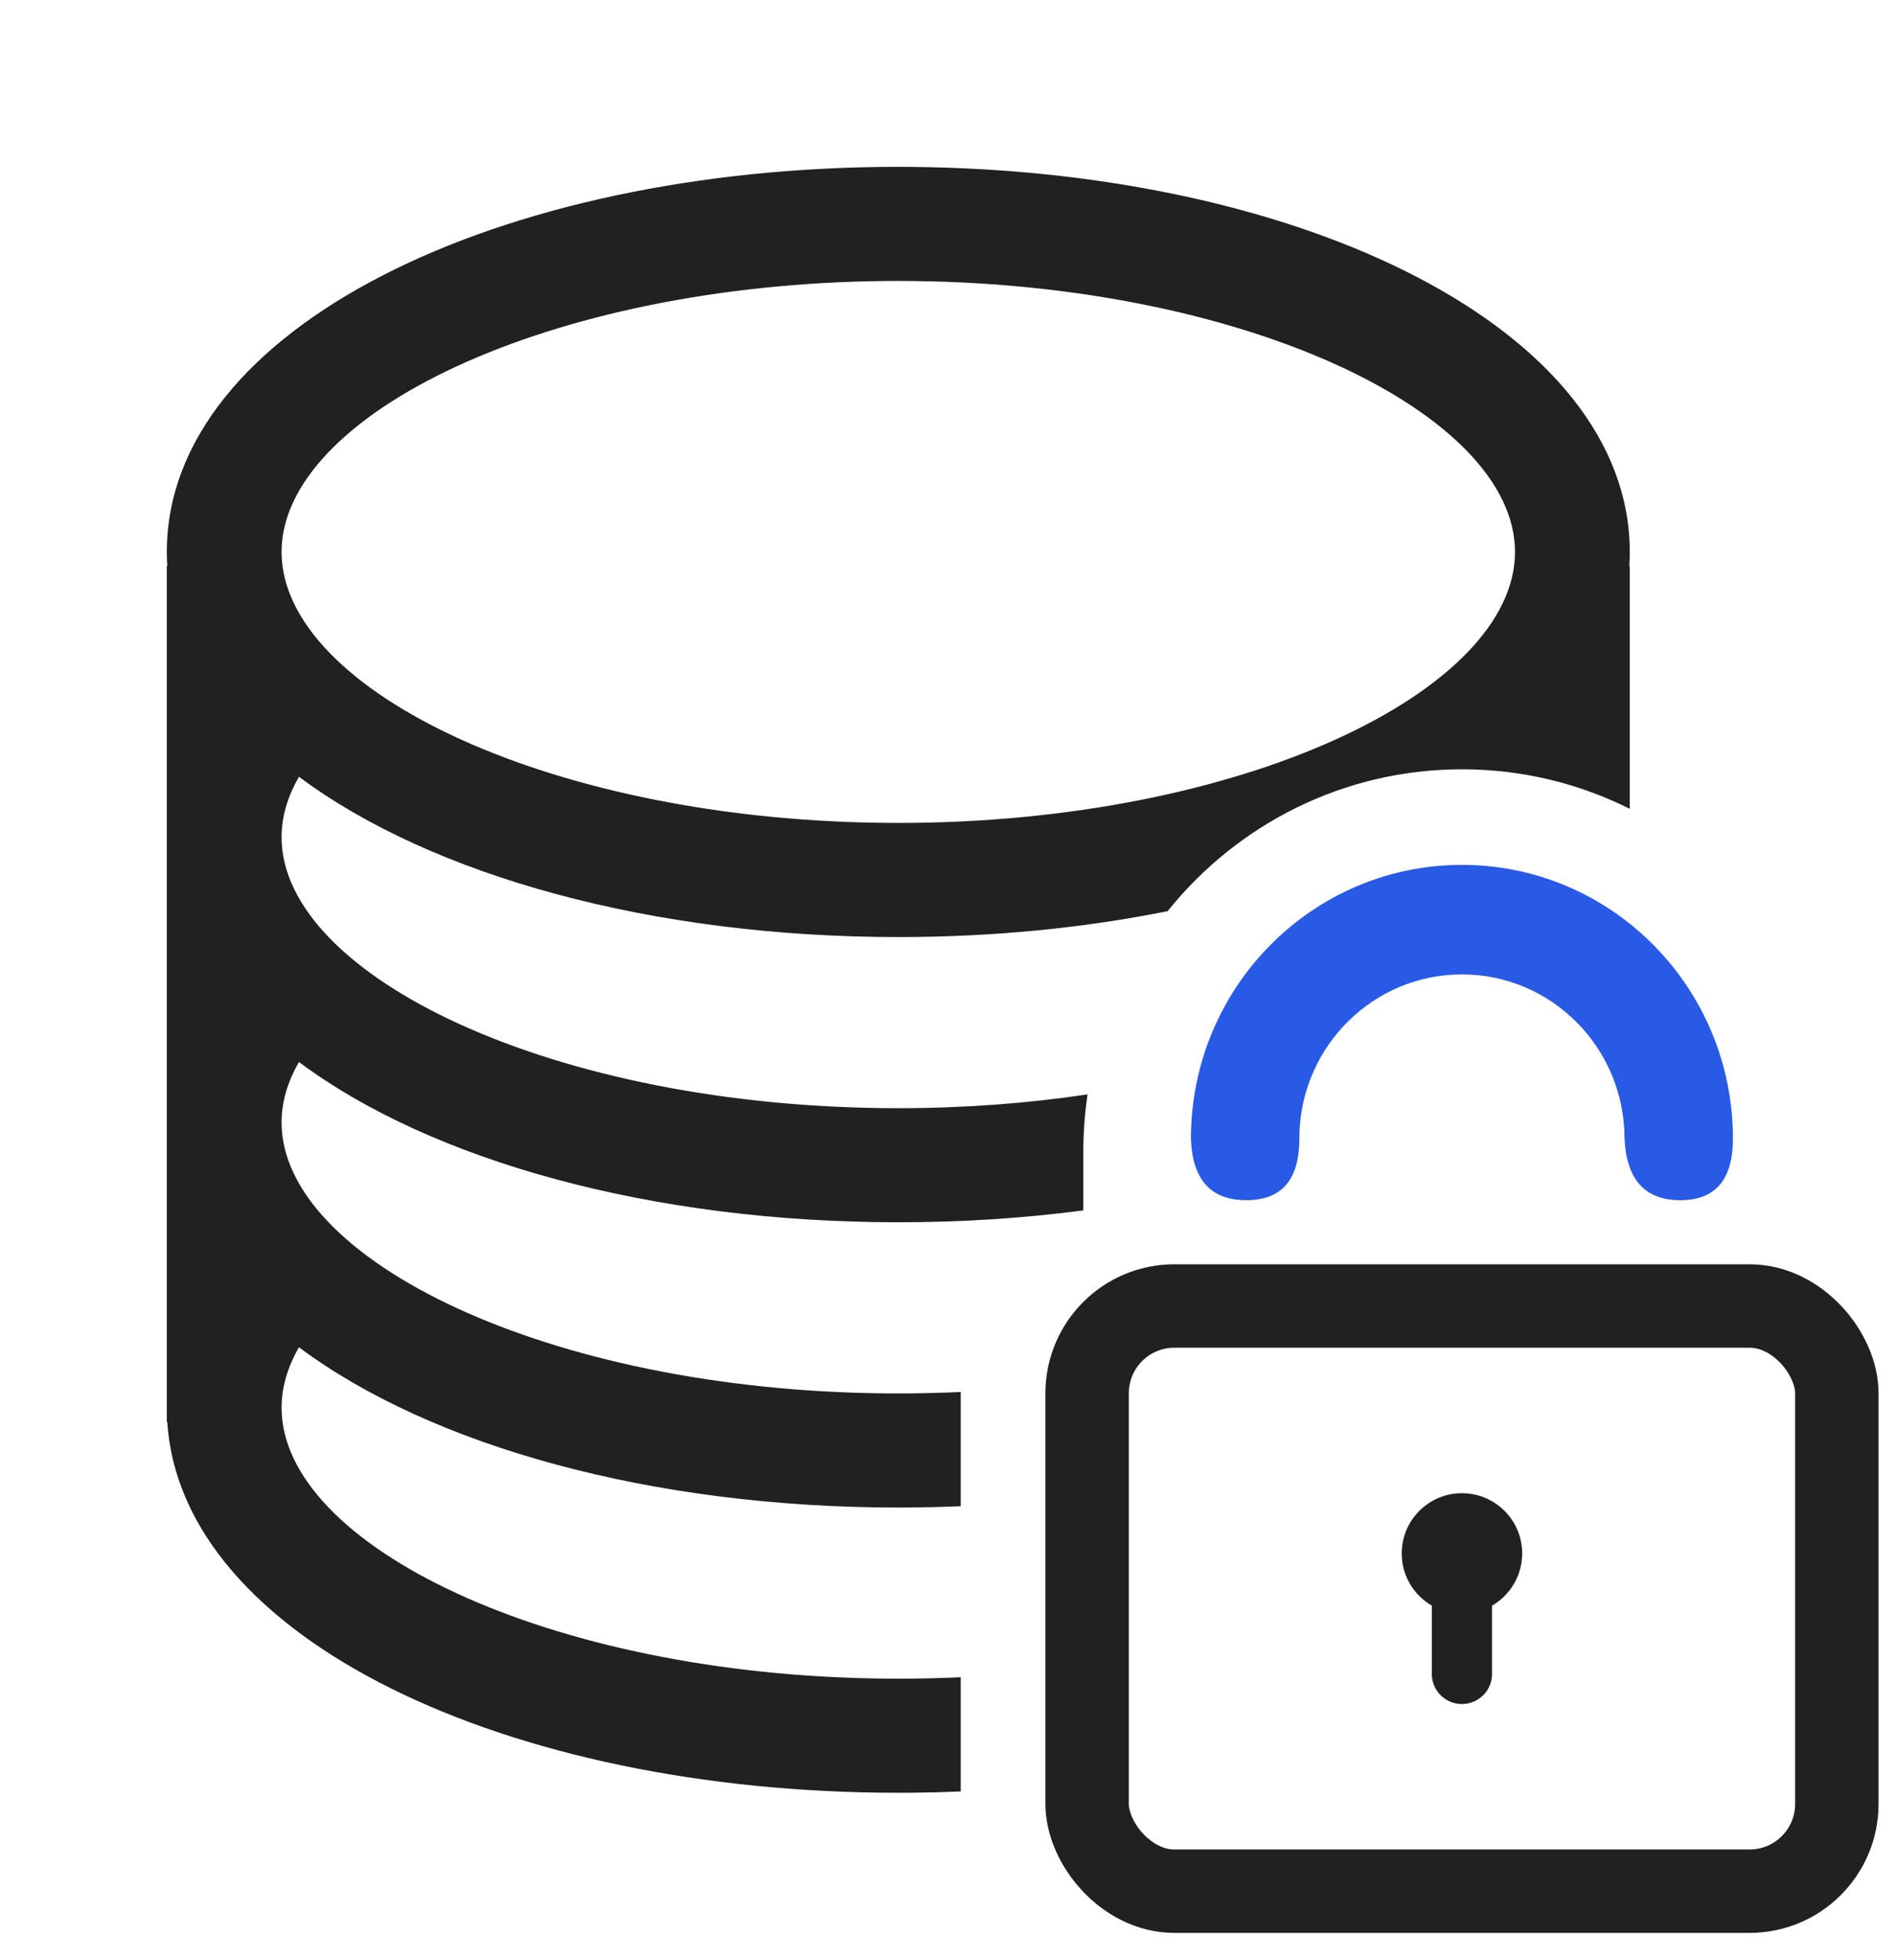
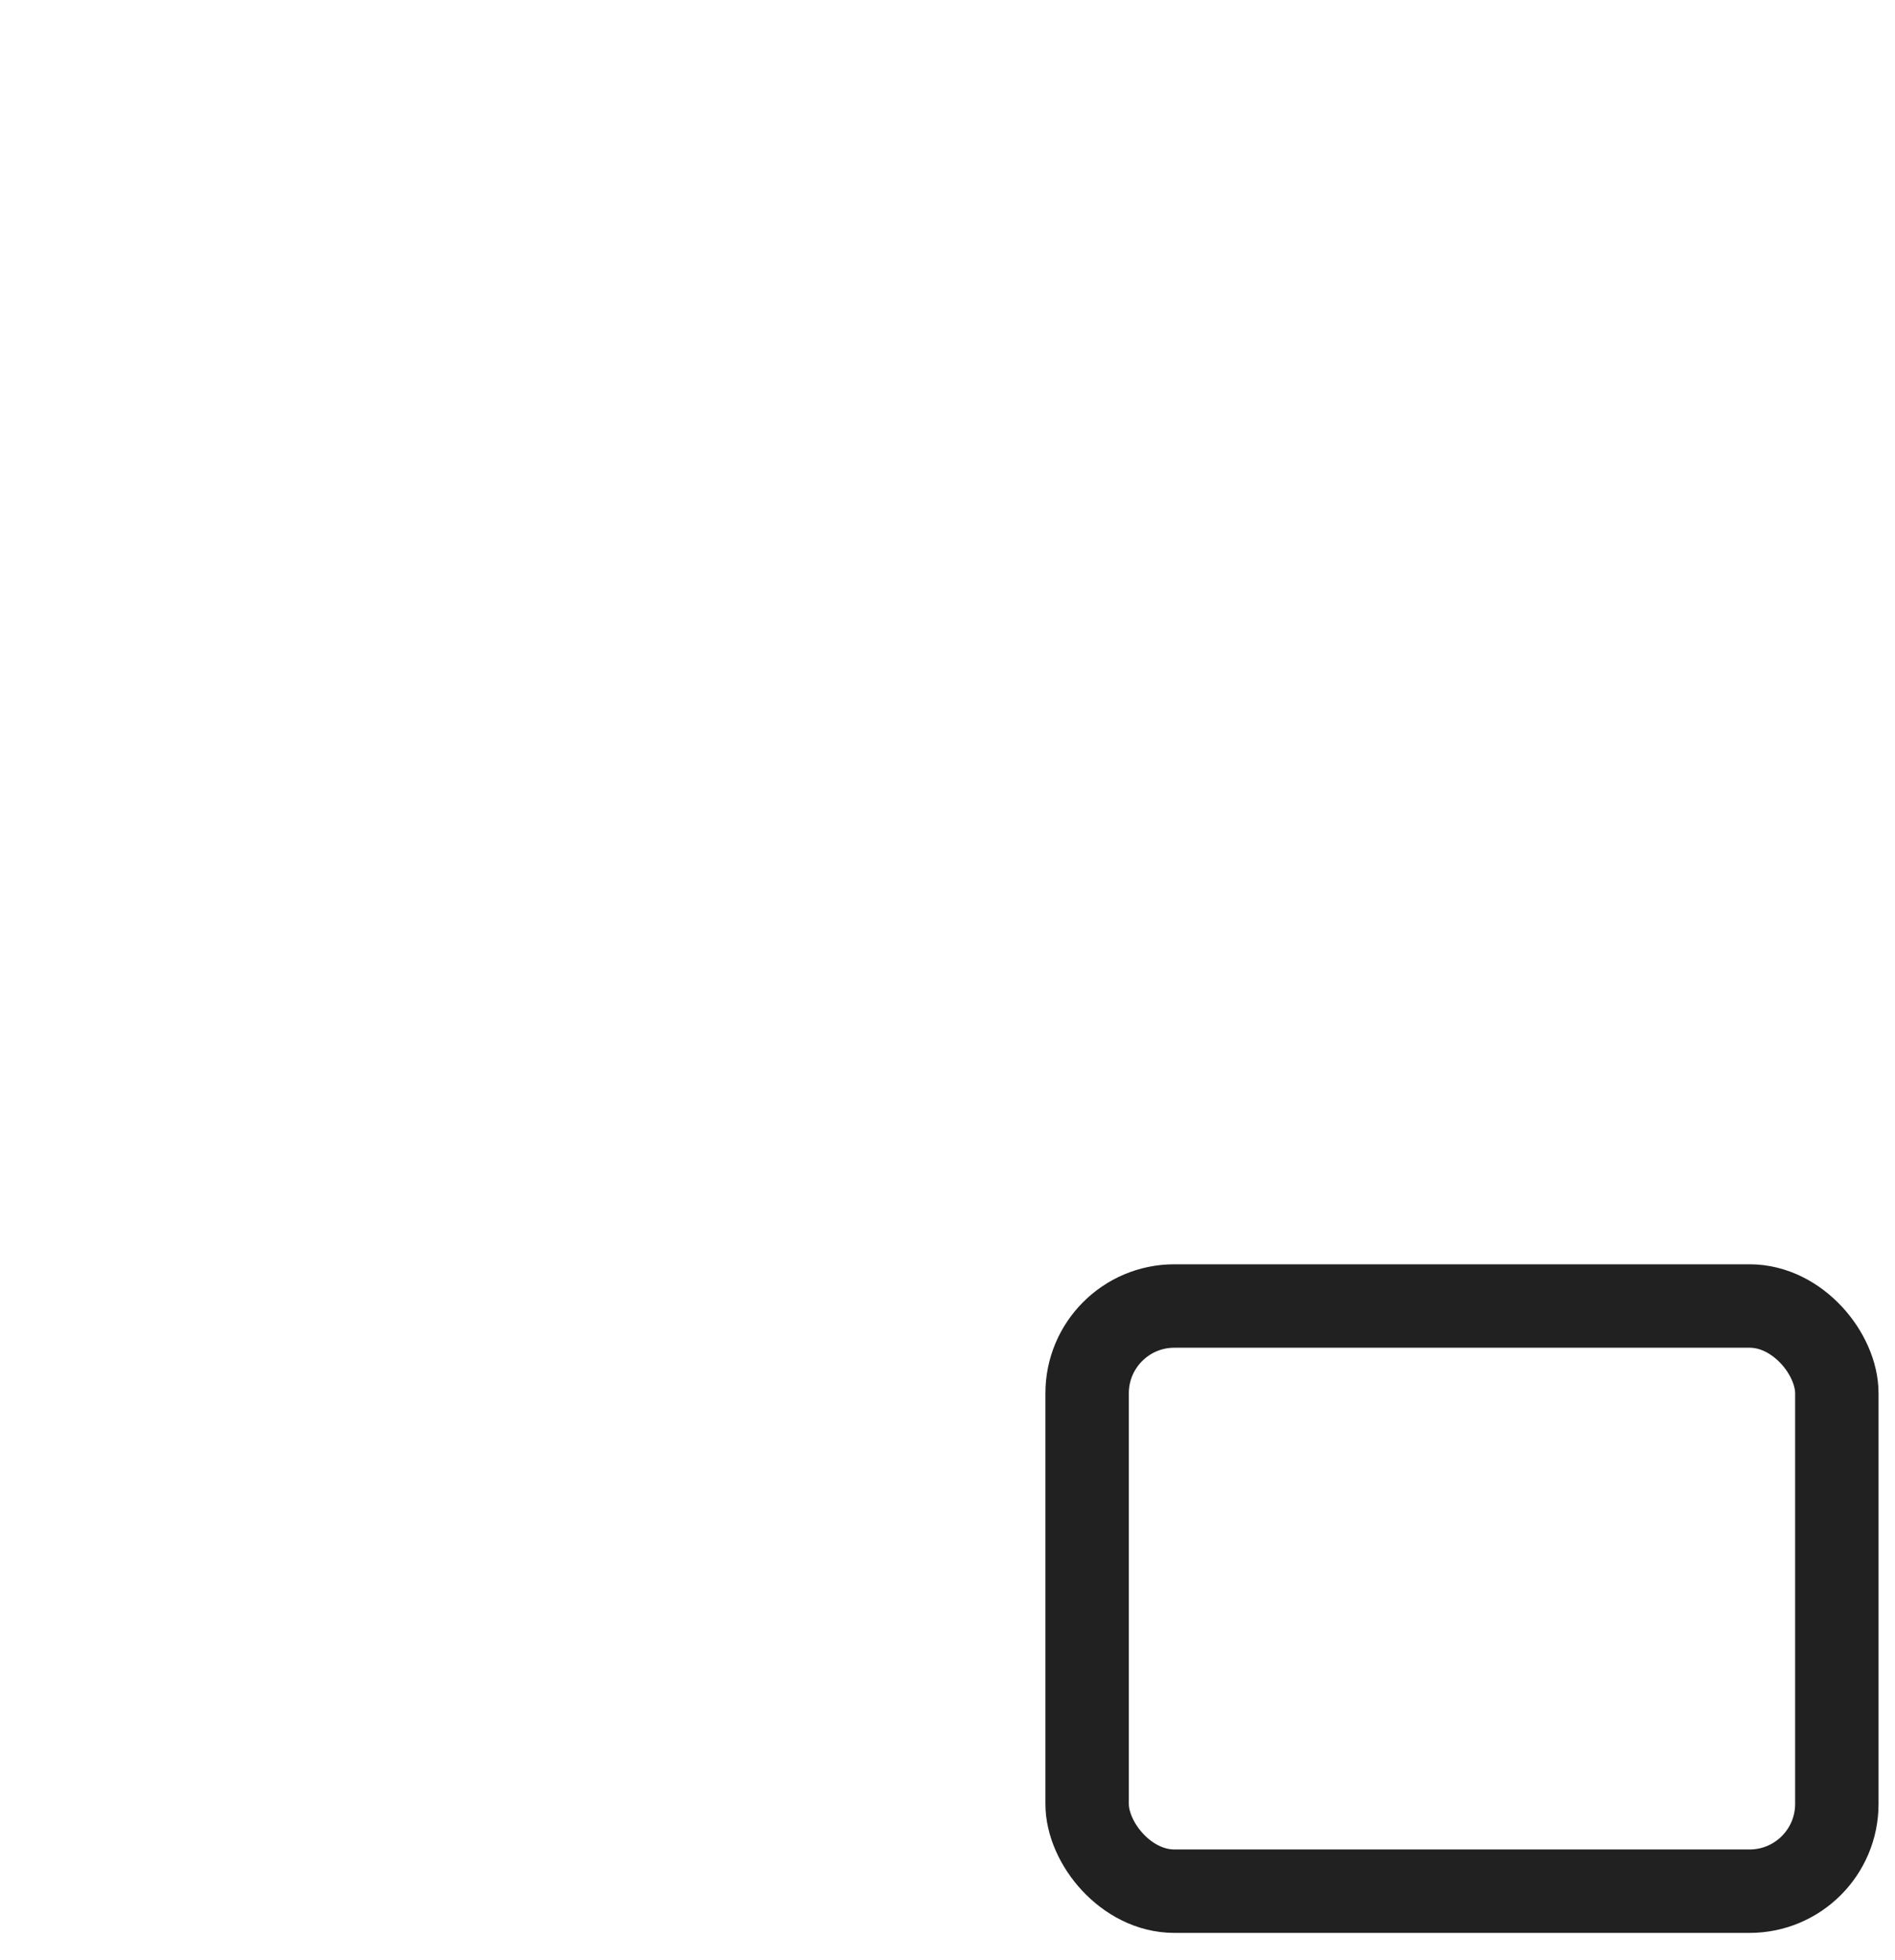
<svg xmlns="http://www.w3.org/2000/svg" width="59" height="61" viewBox="0 0 59 61" fill="none">
-   <path fill-rule="evenodd" clip-rule="evenodd" d="M27.968 5.193L28.352 5.195C40.633 5.297 50.742 10.286 50.742 17.18C50.742 17.328 50.737 17.476 50.727 17.623L50.742 17.623V25.175C49.167 24.387 47.393 23.945 45.517 23.945C41.817 23.945 38.515 25.667 36.354 28.36C33.751 28.884 30.919 29.166 27.968 29.166C20.305 29.166 13.449 27.264 9.309 24.178C8.945 24.807 8.767 25.436 8.767 26.058C8.767 30.371 17.239 34.493 27.968 34.493C30.03 34.493 32.009 34.34 33.861 34.064C33.774 34.647 33.729 35.244 33.729 35.852V35.864L33.729 37.674C31.885 37.917 29.953 38.044 27.968 38.044C20.304 38.044 13.448 36.143 9.308 33.056C8.945 33.686 8.767 34.315 8.767 34.937C8.767 39.199 17.043 43.276 27.595 43.37L27.968 43.371C28.625 43.371 29.273 43.356 29.912 43.326V46.882C29.396 46.904 28.876 46.917 28.352 46.921L27.968 46.923C20.304 46.923 13.448 45.021 9.308 41.935C8.945 42.565 8.767 43.194 8.767 43.815C8.767 48.078 17.043 52.154 27.595 52.248L27.968 52.25C28.625 52.25 29.273 52.234 29.912 52.205V55.76C29.396 55.782 28.876 55.795 28.352 55.8L27.968 55.801C15.781 55.801 5.636 50.993 5.208 44.259L5.194 44.259V17.623L5.208 17.623C5.199 17.476 5.194 17.328 5.194 17.18C5.194 10.214 15.515 5.193 27.968 5.193ZM27.968 8.745L27.595 8.746C17.043 8.841 8.767 12.917 8.767 17.18C8.767 21.492 17.239 25.614 27.968 25.614C38.697 25.614 47.169 21.492 47.169 17.18C47.169 12.867 38.697 8.745 27.968 8.745Z" fill="#212121" />
-   <path d="M45.517 26.92C50.098 26.92 53.826 30.608 53.951 35.204L53.954 35.443V35.451C53.952 36.722 53.405 37.357 52.313 37.357C51.221 37.357 50.643 36.722 50.579 35.451V35.443C50.579 32.619 48.313 30.329 45.517 30.329C42.784 30.329 40.557 32.516 40.458 35.251L40.454 35.443V35.451C40.454 36.722 39.903 37.357 38.802 37.357C37.7 37.357 37.126 36.722 37.079 35.451V35.443C37.079 30.736 40.857 26.92 45.517 26.92Z" fill="#285AE6" />
  <rect x="33.847" y="40.65" width="23.342" height="18.214" rx="2.716" stroke="#212121" stroke-width="2.597" />
-   <path fill-rule="evenodd" clip-rule="evenodd" d="M46.454 49.976C47.015 49.652 47.392 49.046 47.392 48.352C47.392 47.316 46.552 46.477 45.517 46.477C44.481 46.477 43.642 47.316 43.642 48.352C43.642 49.046 44.019 49.652 44.579 49.976V52.102C44.579 52.62 44.999 53.039 45.517 53.039C46.034 53.039 46.454 52.62 46.454 52.102V49.976Z" fill="#212121" />
</svg>